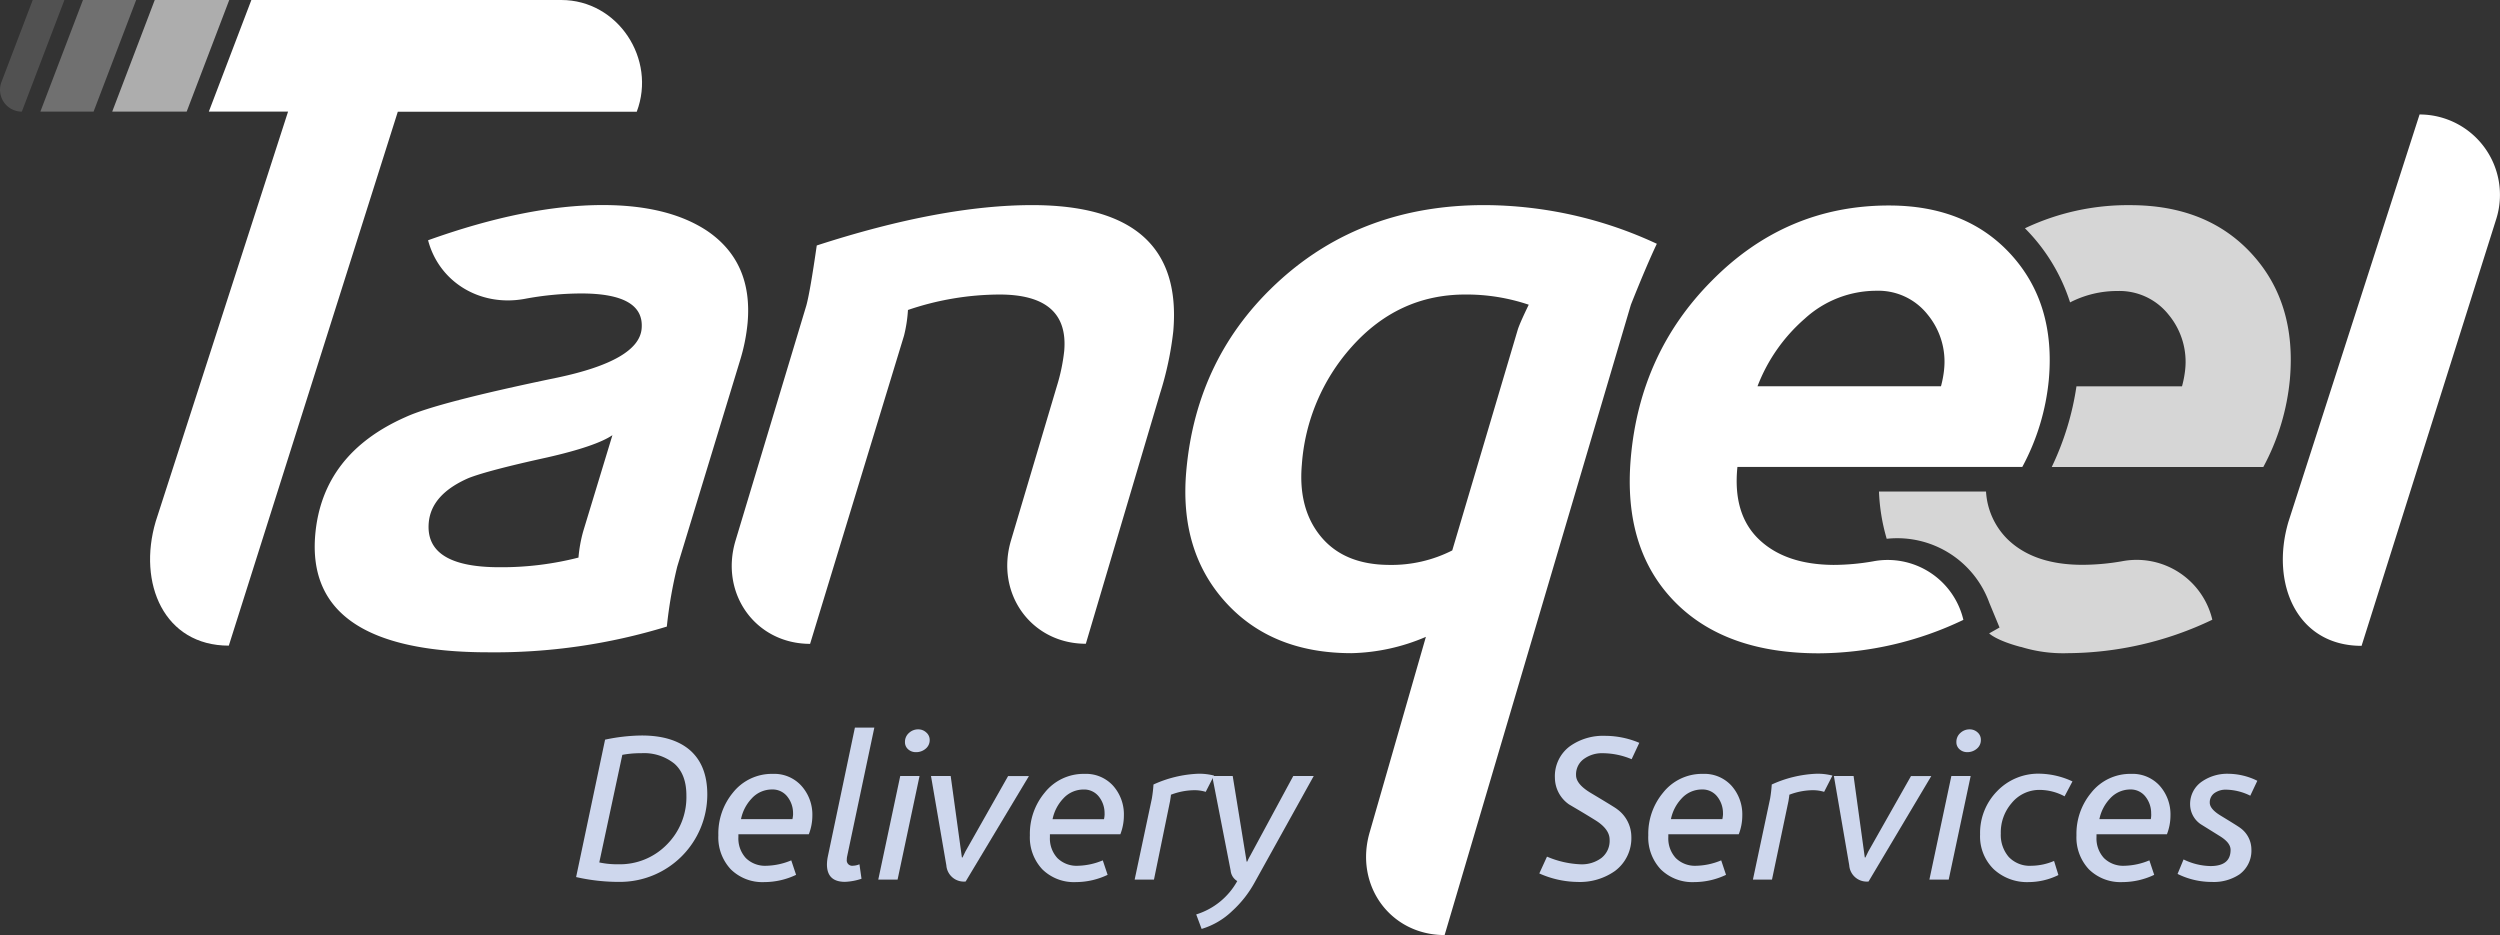
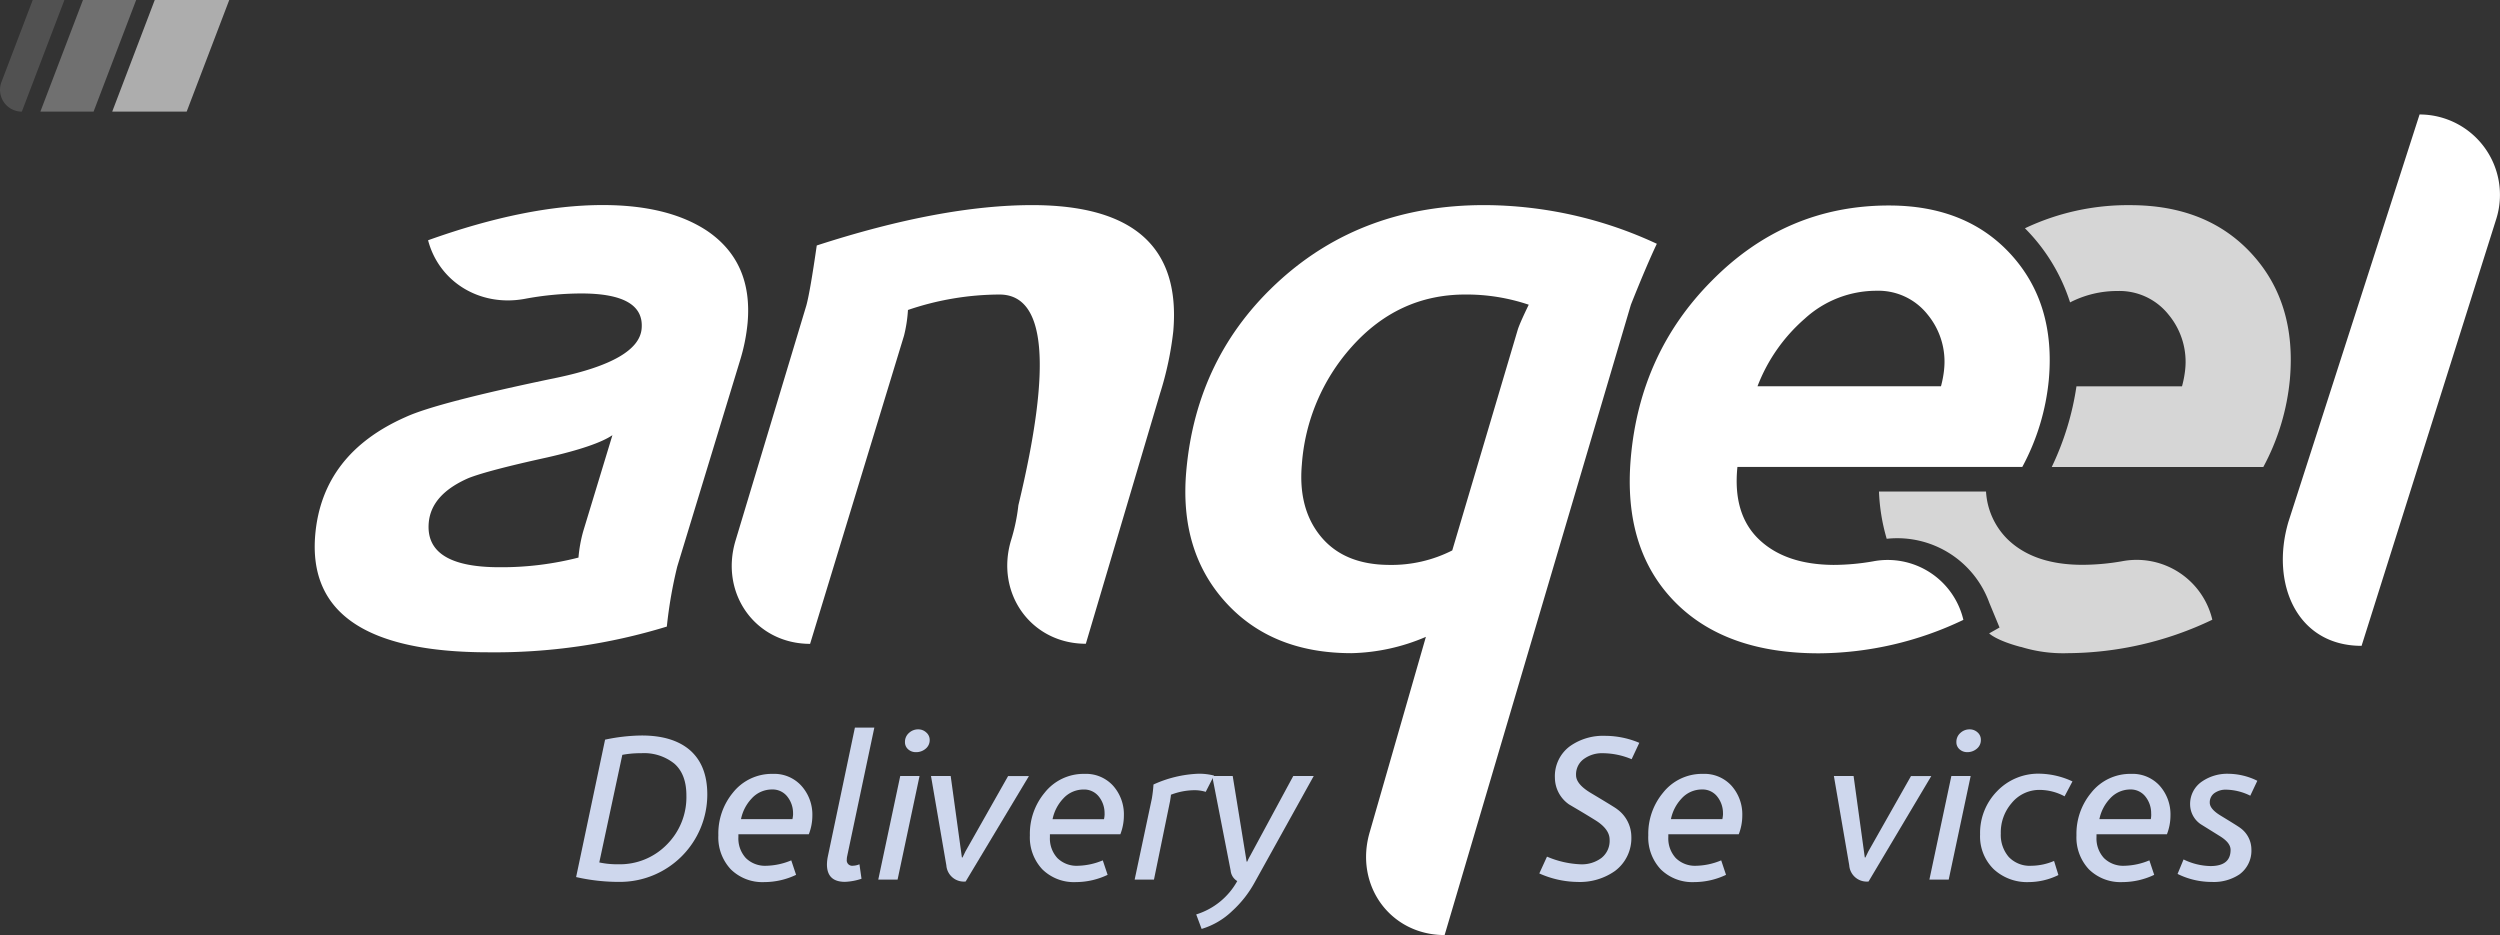
<svg xmlns="http://www.w3.org/2000/svg" viewBox="0 0 517.78 193.66">
  <rect x="0" y="0" width="517.78" height="193.66" fill="#333333" stroke="none" />
  <defs>
    <style>.cls-1,.cls-2,.cls-3,.cls-4{fill:#fff;}.cls-1{opacity:0.3;}.cls-1,.cls-2,.cls-3{isolation:isolate;}.cls-2{opacity:0.15;}.cls-3{opacity:0.6;}.cls-5{opacity:0.8;}.cls-6{fill:#ced7ed;}</style>
  </defs>
  <title>Asset 3new-rider</title>
  <g id="Layer_2" data-name="Layer 2">
    <g id="Layer_1-2" data-name="Layer 1">
      <polygon class="cls-1" points="19.38 23.12 8.36 23.12 17.18 0 28.2 0 19.38 23.12" />
      <path class="cls-2" d="M4.52,23.12h0A4.52,4.52,0,0,1,.3,17L6.78,0h6.56Z" />
      <polygon class="cls-3" points="38.66 23.12 23.24 23.12 32.05 0 47.48 0 38.66 23.12" />
      <path class="cls-4" d="M154.84,66.84a38.42,38.42,0,0,1-1.57,7.82l-13,42.67a92,92,0,0,0-2.16,12.44,121.52,121.52,0,0,1-36.91,5.33q-38,0-35.91-24.36Q66.77,94,84,86.38q6.48-3,31.47-8.18,16.85-3.56,17.42-10.13.64-7.29-12.52-7.29a64.59,64.59,0,0,0-11.71,1.12c-9.21,1.69-17.71-3.45-20-12.14h0q20.37-7.29,36.19-7.29,13.52,0,21.58,5.33Q155.94,54.24,154.84,66.84Zm-28,23.29q-3.41,2.31-13.56,4.62Q101.13,97.42,97.08,99c-5.18,2.25-7.93,5.33-8.28,9.24q-.81,9.24,14.66,9.24a64.17,64.17,0,0,0,16.35-2,28.81,28.81,0,0,1,1-5.51Z" />
-       <path class="cls-4" d="M243,68.62a67.29,67.29,0,0,1-2.72,12.8l-15.39,51.91h0c-11.27,0-18.78-10.37-15.5-21.4L218.88,80a38.48,38.48,0,0,0,1.53-7.29Q221.43,61,207,61a59.32,59.32,0,0,0-18.95,3.2,28.67,28.67,0,0,1-.82,5.33l-19.45,63.82h0c-11.26,0-18.75-10.37-15.44-21.39L167,63.28q.78-2.84,2.16-12.44,25.8-8.36,44.64-8.36Q245.27,42.5,243,68.62Z" />
+       <path class="cls-4" d="M243,68.62a67.29,67.29,0,0,1-2.72,12.8l-15.39,51.91h0c-11.27,0-18.78-10.37-15.5-21.4a38.48,38.48,0,0,0,1.53-7.29Q221.43,61,207,61a59.32,59.32,0,0,0-18.95,3.2,28.67,28.67,0,0,1-.82,5.33l-19.45,63.82h0c-11.26,0-18.75-10.37-15.44-21.39L167,63.28q.78-2.84,2.16-12.44,25.8-8.36,44.64-8.36Q245.27,42.5,243,68.62Z" />
      <path class="cls-4" d="M343.15,50.49q-2.19,4.62-5.37,12.62L299.2,193.66h0c-11.27,0-18.78-10.37-15.49-21.4l11.61-40.36a41.14,41.14,0,0,1-15.41,3.38q-16.53,0-26.1-10.58t-8.12-27.11Q247.78,73.77,265,58.12t42.44-15.64A85.07,85.07,0,0,1,343.15,50.49ZM316.62,63.11A40.24,40.24,0,0,0,303.47,61q-13.86,0-23.53,10.84a40.88,40.88,0,0,0-10.31,24.36q-.81,9.24,4,15T287.72,117a27.79,27.79,0,0,0,13.06-3l13.61-45.87Q314.9,66.66,316.62,63.11Z" />
      <path class="cls-4" d="M424.34,78.58a47.41,47.41,0,0,1-5.5,18.13h-59q-1,9.78,4.46,15T379.73,117a48.18,48.18,0,0,0,8.16-.73,16.11,16.11,0,0,1,18.75,12.11h0a70.14,70.14,0,0,1-29.94,6.93q-19.2,0-29.66-10.49-10.95-11-9.28-30,1.9-21.69,16.72-36.62,15.4-15.65,36.75-15.64,16,0,25.25,10.13T424.34,78.58Zm-21.7-2a15.34,15.34,0,0,0-3.44-11.47,13,13,0,0,0-10.59-4.89A22,22,0,0,0,373.79,66,35.23,35.23,0,0,0,364,80h38A22.38,22.38,0,0,0,402.64,76.62Z" />
-       <path class="cls-4" d="M116.25,0H52.06L43.25,23.12H59.66L32.25,108c-3.79,12.84,1.75,25.72,15.14,25.72h0l35-110.58h49.49C136,12.24,128,0,116.25,0Z" />
      <path class="cls-4" d="M489.11,133.76h0c-13.39,0-18.93-12.88-15.14-25.72l27.15-84.33h0A16.65,16.65,0,0,1,517,45.37Z" />
      <g class="cls-5">
        <path class="cls-4" d="M466.41,52.62q-9.26-10.14-25.25-10.13a49.69,49.69,0,0,0-21.77,4.79,38.27,38.27,0,0,1,9.35,15.35,21.27,21.27,0,0,1,9.8-2.36,13,13,0,0,1,10.59,4.89,15.29,15.29,0,0,1,3.44,11.47,22.38,22.38,0,0,1-.65,3.38H430.06a58.25,58.25,0,0,1-5.12,16.71h43.82a47.59,47.59,0,0,0,5.5-18.13Q475.67,62.75,466.41,52.62Z" />
        <path class="cls-4" d="M439.46,116.25a48.27,48.27,0,0,1-8.16.73q-10,0-15.45-5.24a15.1,15.1,0,0,1-4.52-9.94H389.16a39.85,39.85,0,0,0,1.6,9.79h0A20.27,20.27,0,0,1,412,124.82l2.13,5.15-.15.08-2,1.13s1.34,1.41,6.46,2.79l.1,0a29.43,29.43,0,0,0,9.72,1.31,70.14,70.14,0,0,0,29.94-6.93A16.11,16.11,0,0,0,439.46,116.25Z" />
      </g>
      <path class="cls-6" d="M146.49,164.54a18.1,18.1,0,0,1-18.11,18.11,39.87,39.87,0,0,1-9.06-1l6-28.46a38.12,38.12,0,0,1,7.6-.86q6.27,0,9.79,2.88Q146.49,158.36,146.49,164.54Zm-4.33.21q0-4.38-2.47-6.57A10,10,0,0,0,132.8,156a20,20,0,0,0-3.91.34l-4.77,22.28A17.4,17.4,0,0,0,128,179a13.6,13.6,0,0,0,10.11-4.08A13.88,13.88,0,0,0,142.16,164.75Z" />
      <path class="cls-6" d="M168.25,168.92a10.73,10.73,0,0,1-.73,3.86H152.93v.6a6,6,0,0,0,1.55,4.34,5.66,5.66,0,0,0,4.25,1.59,14.07,14.07,0,0,0,5.15-1.12l1,3a15.31,15.31,0,0,1-6.52,1.5,9.33,9.33,0,0,1-7-2.64,9.66,9.66,0,0,1-2.58-7.06,13.29,13.29,0,0,1,3-8.8,10.27,10.27,0,0,1,8.28-3.91,7.57,7.57,0,0,1,5.92,2.47A8.91,8.91,0,0,1,168.25,168.92Zm-4-.39a5.5,5.5,0,0,0-1.18-3.54,3.87,3.87,0,0,0-3.2-1.48,5.66,5.66,0,0,0-4.21,1.89,8.75,8.75,0,0,0-2.19,4.25h10.65A5.14,5.14,0,0,0,164.26,168.53Z" />
      <path class="cls-6" d="M181.09,150.67l-5.62,26.61a3.44,3.44,0,0,0-.09.77,1.12,1.12,0,0,0,1.29,1.25A3.58,3.58,0,0,0,178,179l.43,3a12.26,12.26,0,0,1-3.43.64q-3.73,0-3.73-3.61a9,9,0,0,1,.21-1.76l5.58-26.57h4Z" />
      <path class="cls-6" d="M190.45,160.72l-4.55,21.46h-4l4.55-21.46Zm2.1-7.47a2.27,2.27,0,0,1-.84,1.82,3,3,0,0,1-2,.71,2.34,2.34,0,0,1-1.61-.58,1.93,1.93,0,0,1-.67-1.52,2.43,2.43,0,0,1,.82-1.87,2.75,2.75,0,0,1,1.93-.75,2.37,2.37,0,0,1,1.63.62A2,2,0,0,1,192.55,153.25Z" />
      <path class="cls-6" d="M213.11,160.72,200,182.57a3.63,3.63,0,0,1-4-3.35l-3.18-18.5h4.08l2.32,16.87h.13l.6-1.24,8.84-15.62h4.29Z" />
      <path class="cls-6" d="M232.77,168.92a10.73,10.73,0,0,1-.73,3.86H217.45v.6a6,6,0,0,0,1.55,4.34,5.66,5.66,0,0,0,4.25,1.59,14.07,14.07,0,0,0,5.15-1.12l1,3a15.31,15.31,0,0,1-6.52,1.5,9.33,9.33,0,0,1-7-2.64,9.66,9.66,0,0,1-2.58-7.06,13.29,13.29,0,0,1,3.05-8.8,10.27,10.27,0,0,1,8.28-3.91,7.57,7.57,0,0,1,5.92,2.47A8.91,8.91,0,0,1,232.77,168.92Zm-4-.39A5.5,5.5,0,0,0,227.6,165a3.87,3.87,0,0,0-3.2-1.48,5.66,5.66,0,0,0-4.21,1.89,8.75,8.75,0,0,0-2.19,4.25h10.65A5.14,5.14,0,0,0,228.78,168.53Z" />
      <path class="cls-6" d="M251.44,160.63,249.72,164a8.09,8.09,0,0,0-2.32-.34,13.93,13.93,0,0,0-4.89.94c0,.29-.09.72-.17,1.29L239,182.18H235l3.56-16.78a27.61,27.61,0,0,0,.34-2.92,24.57,24.57,0,0,1,9.27-2.23A12.45,12.45,0,0,1,251.44,160.63Z" />
      <path class="cls-6" d="M272.09,160.72l-12.32,22.19a22.74,22.74,0,0,1-4.59,5.79,15.55,15.55,0,0,1-6.31,3.69l-1.12-3a14.68,14.68,0,0,0,8.5-6.91,2.84,2.84,0,0,1-1.37-2.19l-3.82-19.57h4.25l2.88,17.73h.13a10.61,10.61,0,0,1,.6-1.2l8.93-16.53Z" />
      <path class="cls-6" d="M339.52,153.85l-1.59,3.39A15.61,15.61,0,0,0,332,156a6.37,6.37,0,0,0-3.86,1.12,3.93,3.93,0,0,0-1.72,3.43q0,1.84,3,3.65,5.24,3.13,5.45,3.35a7.09,7.09,0,0,1,3,5.71,8.47,8.47,0,0,1-3.39,7.13,12.61,12.61,0,0,1-7.77,2.27,19.94,19.94,0,0,1-7.9-1.76l1.59-3.48a19.58,19.58,0,0,0,7,1.59,6.79,6.79,0,0,0,4.27-1.31,4.51,4.51,0,0,0,1.7-3.8c0-1.46-1-2.8-2.92-4s-3.66-2.22-5.49-3.3a6.77,6.77,0,0,1-2.92-5.49,7.7,7.7,0,0,1,3.18-6.61,11.87,11.87,0,0,1,7.25-2.1A18.27,18.27,0,0,1,339.52,153.85Z" />
      <path class="cls-6" d="M360.85,168.92a10.73,10.73,0,0,1-.73,3.86H345.53v.6a6,6,0,0,0,1.55,4.34,5.66,5.66,0,0,0,4.25,1.59,14.07,14.07,0,0,0,5.15-1.12l1,3a15.31,15.31,0,0,1-6.52,1.5,9.33,9.33,0,0,1-7-2.64,9.66,9.66,0,0,1-2.58-7.06,13.29,13.29,0,0,1,3.05-8.8,10.27,10.27,0,0,1,8.28-3.91,7.57,7.57,0,0,1,5.92,2.47A8.91,8.91,0,0,1,360.85,168.92Zm-4-.39a5.5,5.5,0,0,0-1.18-3.54,3.87,3.87,0,0,0-3.2-1.48,5.66,5.66,0,0,0-4.21,1.89,8.75,8.75,0,0,0-2.19,4.25h10.65A5.84,5.84,0,0,0,356.86,168.53Z" />
-       <path class="cls-6" d="M379.52,160.63,377.8,164a8.09,8.09,0,0,0-2.32-.34,13.93,13.93,0,0,0-4.89.94c0,.29-.09.72-.17,1.29L367,182.18h-3.95l3.56-16.78a27.61,27.61,0,0,0,.34-2.92,24.57,24.57,0,0,1,9.27-2.23A12.5,12.5,0,0,1,379.52,160.63Z" />
      <path class="cls-6" d="M400,160.72,387,182.57a3.63,3.63,0,0,1-4-3.35l-3.18-18.5h4.08l2.32,16.87h.13l.6-1.24,8.84-15.62H400Z" />
      <path class="cls-6" d="M408.15,160.72l-4.55,21.46h-4l4.55-21.46Zm2.11-7.47a2.27,2.27,0,0,1-.84,1.82,3,3,0,0,1-1.95.71,2.34,2.34,0,0,1-1.61-.58,1.93,1.93,0,0,1-.67-1.52,2.43,2.43,0,0,1,.82-1.87,2.75,2.75,0,0,1,1.93-.75,2.37,2.37,0,0,1,1.63.62A2,2,0,0,1,410.26,153.25Z" />
      <path class="cls-6" d="M429.23,161.84l-1.63,3.09a11,11,0,0,0-5.06-1.33,7.4,7.4,0,0,0-5.92,2.75,9.24,9.24,0,0,0-2.23,6.27,7,7,0,0,0,1.65,4.87,6,6,0,0,0,4.7,1.82,12.22,12.22,0,0,0,4.68-1l.9,2.92a14,14,0,0,1-6.09,1.46,10.16,10.16,0,0,1-7.32-2.68,9.5,9.5,0,0,1-2.81-7.19,12.34,12.34,0,0,1,3.52-8.95,11.8,11.8,0,0,1,8.84-3.63A16.71,16.71,0,0,1,429.23,161.84Z" />
      <path class="cls-6" d="M449.53,168.92a10.73,10.73,0,0,1-.73,3.86H434.21v.6a6,6,0,0,0,1.55,4.34,5.66,5.66,0,0,0,4.25,1.59,14.07,14.07,0,0,0,5.15-1.12l1,3a15.31,15.31,0,0,1-6.52,1.5,9.33,9.33,0,0,1-7-2.64,9.66,9.66,0,0,1-2.58-7.06,13.29,13.29,0,0,1,3.05-8.8,10.27,10.27,0,0,1,8.28-3.91,7.57,7.57,0,0,1,5.92,2.47A8.91,8.91,0,0,1,449.53,168.92Zm-4-.39a5.5,5.5,0,0,0-1.18-3.54,3.87,3.87,0,0,0-3.2-1.48A5.66,5.66,0,0,0,437,165.4a8.75,8.75,0,0,0-2.19,4.25h10.65A5.14,5.14,0,0,0,445.54,168.53Z" />
      <path class="cls-6" d="M467.52,161.71l-1.46,3.09a11.65,11.65,0,0,0-5-1.25,4,4,0,0,0-2.32.64,2.34,2.34,0,0,0-1.07,2.06c0,.86.74,1.75,2.23,2.66,2.55,1.55,3.93,2.42,4.16,2.62a5.49,5.49,0,0,1,2.23,4.34,6.07,6.07,0,0,1-2.49,5.24,9.56,9.56,0,0,1-5.71,1.55A15.91,15.91,0,0,1,451,181l1.24-3a13.2,13.2,0,0,0,5.58,1.37c2.78,0,4.16-1.12,4.16-3.35,0-1-.73-1.92-2.19-2.83l-4-2.49a5,5,0,0,1-2.19-4,5.61,5.61,0,0,1,2.53-4.89,9.23,9.23,0,0,1,5.45-1.55A13.73,13.73,0,0,1,467.52,161.71Z" />
    </g>
  </g>
</svg>